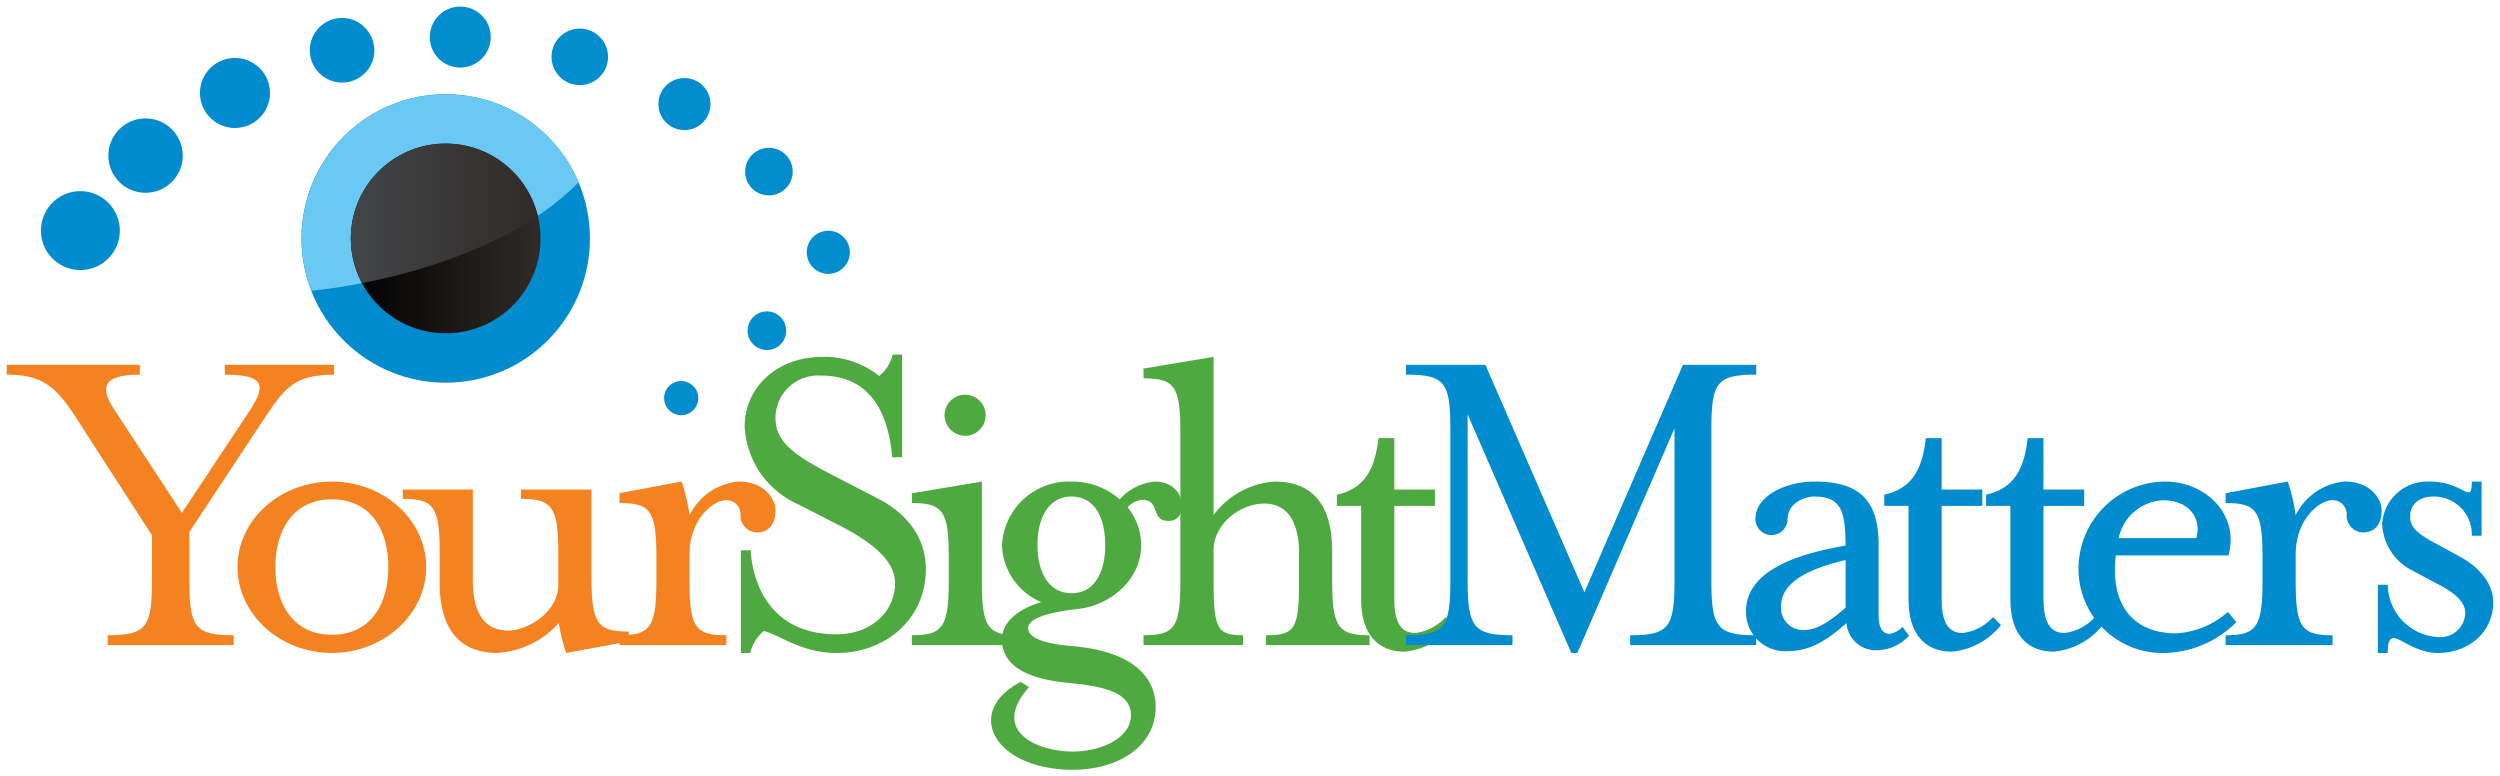
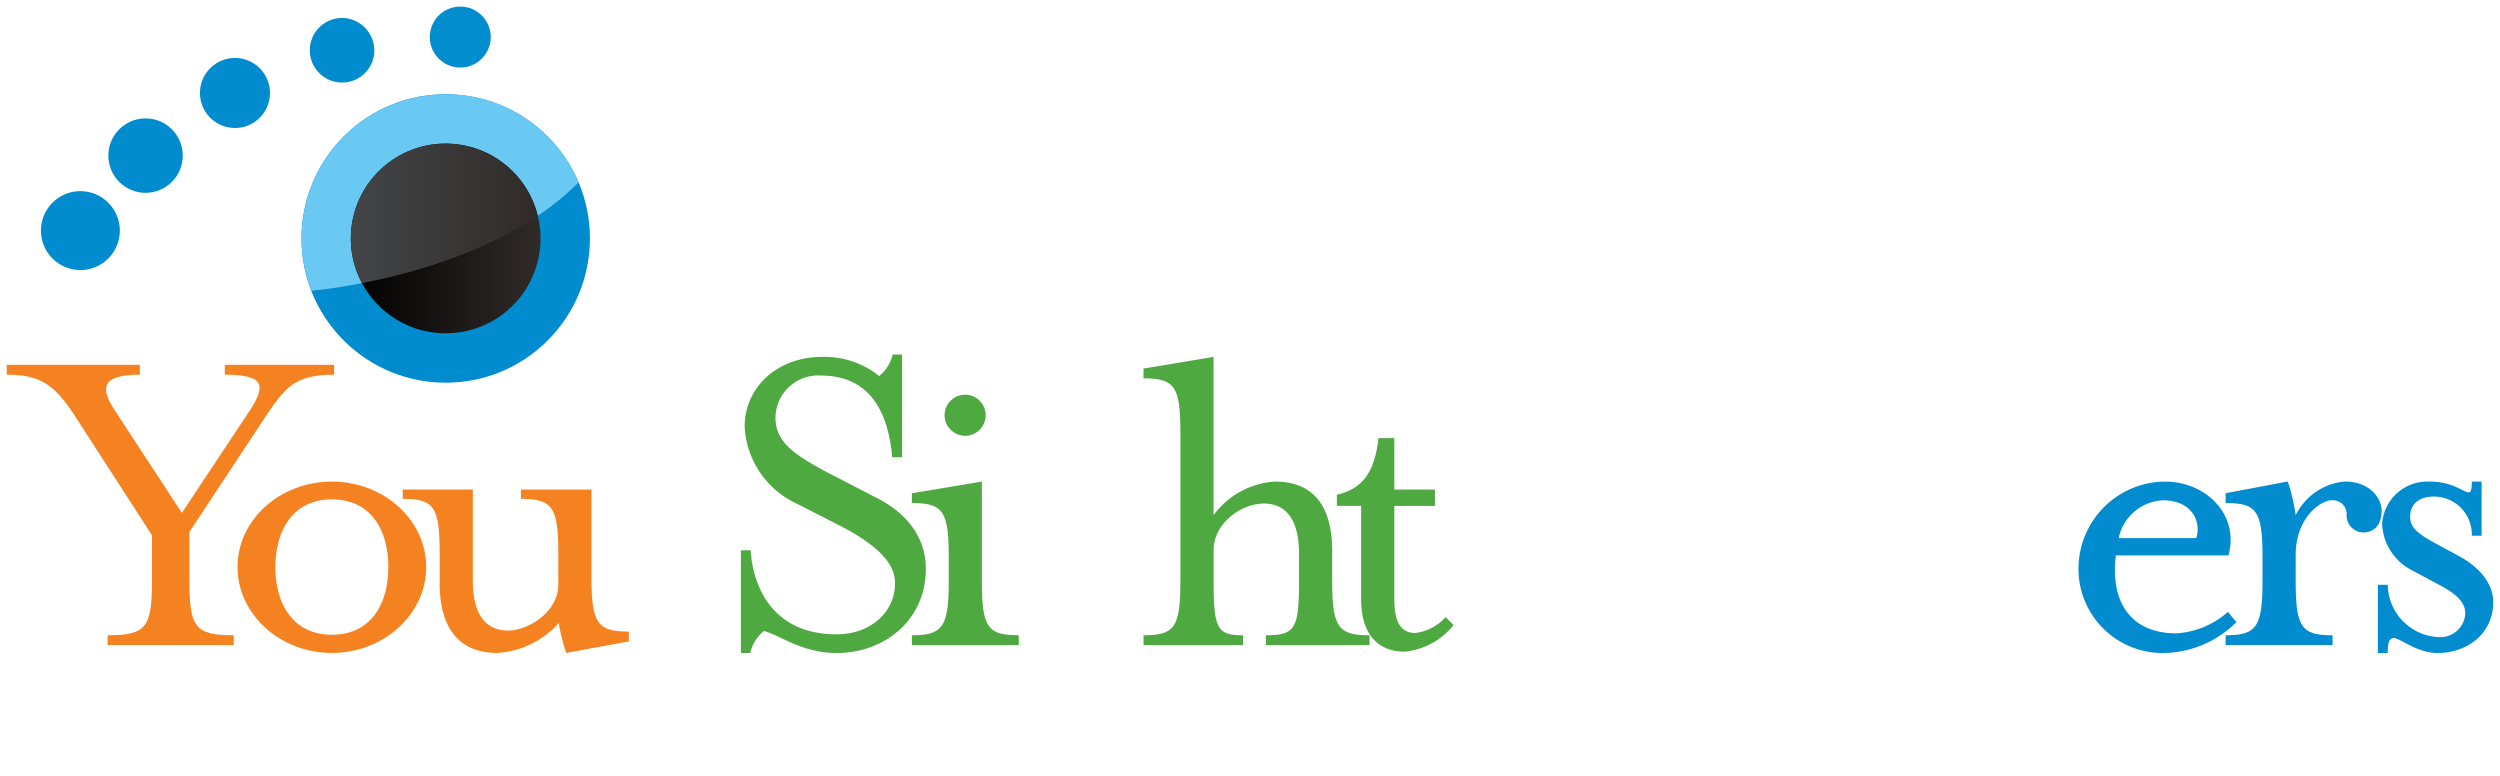
<svg xmlns="http://www.w3.org/2000/svg" width="190" height="59" viewBox="0 0 190 59">
  <defs>
    <linearGradient x1="13.462%" y1="15.867%" x2="86.547%" y2="84.13%" id="5npzdynwea">
      <stop stop-color="#010101" offset="0%" />
      <stop stop-color="#010101" offset="1.1%" />
      <stop stop-color="#302B28" offset="100%" />
    </linearGradient>
    <linearGradient x1=".002%" y1="50%" x2="100%" y2="50%" id="2mngw06u3b">
      <stop stop-color="#434548" offset="0%" />
      <stop stop-color="#434548" offset="1.1%" />
      <stop stop-color="#302B28" offset="100%" />
    </linearGradient>
  </defs>
  <g transform="translate(.513 .5)" fill-rule="nonzero" fill="none">
    <circle fill="#008CCF" transform="rotate(-45 33.36 17.623)" cx="33.36" cy="17.623" r="10.962" />
    <path d="M43.46 13.355c-2.335-5.515-8.664-8.133-14.213-5.881-5.549 2.252-8.262 8.542-6.093 14.124.24-.021 13.335-1.167 20.307-8.243z" fill="#6BCAF3" opacity=".99" />
    <path d="M7.665 47.779c2.948 0 3.372-.604 3.372-4.156v-3.441L5.146 31.06C3.62 28.719 2.519 27.974 0 27.974v-.748h10.115v.748c-2.983 0-2.983 1.064-1.917 2.695l5.111 7.81 5.182-7.808c1.242-1.912 1.064-2.695-1.918-2.695v-.749h8.306v.749c-2.981 0-3.727.997-5.146 3.087l-5.852 8.87v3.691c0 3.55.426 4.156 3.371 4.156v.744H7.665v-.745z" fill="#F58220" />
    <path d="M17.538 42.596c0-3.584 3.229-6.496 7.17-6.496 3.94 0 7.17 2.91 7.17 6.496 0 3.587-3.234 6.528-7.175 6.528-3.94 0-7.165-2.944-7.165-6.528m11.464 0c0-2.84-1.349-5.146-4.295-5.146-2.909 0-4.294 2.306-4.294 5.146s1.384 5.146 4.294 5.146c2.946 0 4.295-2.307 4.295-5.146" fill="#F58220" />
    <path d="M32.903 43.804v-2.238c0-3.55-.427-4.151-2.805-4.151v-.711h5.325v6.92c0 2.309.781 3.799 2.698 3.799 1.383 0 3.797-1.312 3.797-3.515v-2.342c0-3.55-.463-4.151-2.84-4.151v-.711h5.36v6.638c0 3.55.46 4.156 2.84 4.156v.748l-4.756.878a13.17 13.17 0 0 1-.568-2.274 6.833 6.833 0 0 1-4.65 2.274c-3.265 0-4.405-2.308-4.405-5.325" fill="#F58220" />
-     <path d="M46.569 47.779c2.342 0 2.803-.604 2.803-4.156v-1.77c0-3.553-.461-4.12-2.803-4.12v-.748l4.72-.889c.278.833.48 1.688.605 2.557a4.614 4.614 0 0 1 3.725-2.557c1.951 0 2.804 1.315 2.804 2.2 0 .783-.318 1.669-1.42 1.669a1.288 1.288 0 0 1-1.246-1.277 1.055 1.055 0 0 0-1.136-1.17c-.816 0-2.731 1.313-2.731 4.156v1.95c0 3.55.424 4.156 2.803 4.156v.744h-8.124v-.745z" fill="#F58220" />
    <path d="M55.797 41.318h.748s.034 6.39 6.529 6.39c2.52 0 4.437-1.634 4.437-3.907 0-1.632-1.633-3.016-4.082-4.293l-3.408-1.741a6.826 6.826 0 0 1-3.94-5.856c0-2.946 2.45-5.288 5.893-5.288a6.624 6.624 0 0 1 4.33 1.455c.512-.417.874-.99 1.03-1.633h.71v7.809h-.748c-.25-2.839-1.312-6.212-5.43-6.212a3.242 3.242 0 0 0-3.443 3.159c0 1.845 1.247 2.802 4.331 4.405l3.372 1.74c2.733 1.382 3.726 3.442 3.726 5.393 0 3.87-3.123 6.39-6.78 6.39-2.696 0-4.4-1.42-5.535-1.669a3.002 3.002 0 0 0-1.03 1.669h-.71v-7.811z" fill="#4FA941" />
    <path d="M68.789 47.777c2.341 0 2.804-.602 2.804-4.156v-1.77c0-3.55-.463-4.116-2.804-4.116v-.748l5.32-.888v7.524c0 3.55.426 4.156 2.804 4.156v.748h-8.124v-.75zm2.484-16.751a1.562 1.562 0 1 1 1.563 1.597 1.58 1.58 0 0 1-1.563-1.597" fill="#4FA941" />
-     <path d="m77.058 51.326.639.391c-2.945 3.302.533 4.9 3.336 4.9 2.2 0 4.406-1.067 4.406-2.736 0-1.668-1.775-2.199-4.757-2.482-2.914-.28-5.043-1.173-5.043-3.302 0-1.278 1.137-2.272 2.982-2.84a4.85 4.85 0 0 1-2.982-4.329 5.083 5.083 0 0 1 5.29-4.828 5.453 5.453 0 0 1 3.657 1.35 4.101 4.101 0 0 1 2.66-1.35c2.45 0 2.59 2.91 1.17 2.983-1.56.105-.673-1.599-2.13-1.599-.423.048-.814.25-1.098.567a4.601 4.601 0 0 1 1.028 2.877c0 2.626-2.307 4.507-4.614 4.827-1.562.178-3.975.533-3.975 1.49 0 .955 2.058 1.246 3.23 1.348 4.897.391 6.46 2.486 6.46 4.65 0 2.946-2.804 4.757-6.283 4.757-5.998 0-8.341-4.405-3.976-6.674m6.425-10.398c0-2.094-.816-3.692-2.554-3.692-1.74 0-2.593 1.598-2.593 3.692 0 2.058.853 3.657 2.593 3.657s2.554-1.597 2.554-3.657" fill="#4FA941" />
    <path d="M86.393 47.779c2.38 0 2.803-.604 2.803-4.156V32.409c0-3.55-.423-4.152-2.803-4.152v-.748l5.324-.887v12.034a6.258 6.258 0 0 1 4.65-2.556c3.265 0 4.366 2.271 4.366 5.29v2.234c0 3.55.46 4.156 2.838 4.156v.744h-7.88v-.744c2.237 0 2.522-.498 2.522-4.156v-2.058c0-2.307-.818-3.796-2.66-3.796-1.775 0-3.833 1.526-3.833 3.548v2.306c0 3.692.285 4.156 2.236 4.156v.744h-7.56l-.003-.745z" fill="#4FA941" />
    <path d="M102.934 45.045v-7.098h-1.846v-.852c2.13-.462 2.91-1.987 3.159-4.295h1.208v3.906h3.087v1.247h-3.087v7.098c0 1.667.46 2.556 1.596 2.556a3.75 3.75 0 0 0 2.308-1.207l.602.603a5.43 5.43 0 0 1-3.727 2.023c-1.951 0-3.3-1.247-3.3-3.975" fill="#4FA941" />
-     <path d="M111.027 30.99v12.634c0 3.548.46 4.156 3.408 4.156v.743h-8.091v-.743c2.946 0 3.37-.605 3.37-4.156V32.09c0-3.548-.424-4.118-3.37-4.118v-.744h6.034l7.522 17.285 7.49-17.285h5.569v.744c-2.98 0-3.408.57-3.408 4.118v11.536c0 3.549.425 4.156 3.408 4.156v.743h-9.582v-.743c2.946 0 3.372-.604 3.372-4.156V32.054l-7.382 17.07h-.461l-7.879-18.135z" fill="#008CCF" />
-     <path d="M132.182 46.003c0-3.016 3.513-4.33 7.564-5.04 0-2.66-.356-3.727-2.38-3.727-.815 0-2.022.568-2.022 1.705a1.224 1.224 0 1 1-2.448 0c0-1.705 2.236-2.841 4.506-2.841 3.443 0 4.862 1.457 4.862 4.827v5.36c0 .888.284 1.385.818 1.385.384-.054.736-.243.992-.534l.5.675a3.372 3.372 0 0 1-2.344 1.102 2.244 2.244 0 0 1-2.41-2.061c-1.738 1.562-3.018 2.13-4.437 2.13a2.964 2.964 0 0 1-3.195-2.98m7.564-.32v-3.621c-3.373.783-4.904 1.952-4.904 3.513a1.682 1.682 0 0 0 1.668 1.811c.748 0 1.6-.25 3.232-1.703M144.534 45.045v-7.098h-1.844v-.852c2.127-.462 2.909-1.987 3.158-4.295h1.206v3.906h3.088v1.247h-3.088v7.098c0 1.667.462 2.556 1.598 2.556a3.752 3.752 0 0 0 2.308-1.207l.604.603a5.434 5.434 0 0 1-3.727 2.023c-1.956 0-3.302-1.247-3.302-3.975M152.275 45.045v-7.098h-1.845v-.852c2.128-.462 2.909-1.987 3.158-4.295h1.208v3.906h3.089v1.247h-3.089v7.098c0 1.667.463 2.556 1.598 2.556a3.749 3.749 0 0 0 2.307-1.207l.603.603a5.43 5.43 0 0 1-3.727 2.023c-1.953 0-3.3-1.247-3.3-3.975" fill="#008CCF" />
    <path d="M157.454 42.595a6.626 6.626 0 0 1 6.567-6.495c3.158 0 5.678 2.556 4.827 5.608h-8.554c-.427 3.336.957 5.927 4.614 5.927a6.527 6.527 0 0 0 3.903-1.632l.639.78a7.973 7.973 0 0 1-5.43 2.344 6.392 6.392 0 0 1-6.566-6.532m8.945-2.199c.39-1.135-.213-2.874-2.555-2.874a3.612 3.612 0 0 0-3.336 2.874h5.89z" fill="#008CCF" />
    <path d="M168.635 47.779c2.344 0 2.803-.604 2.803-4.156v-1.77c0-3.553-.46-4.12-2.803-4.12v-.748l4.722-.889c.278.832.48 1.688.602 2.557a4.619 4.619 0 0 1 3.727-2.557c1.953 0 2.806 1.315 2.806 2.2 0 .783-.321 1.669-1.423 1.669a1.288 1.288 0 0 1-1.241-1.277 1.056 1.056 0 0 0-1.137-1.17c-.815 0-2.732 1.313-2.732 4.156v1.95c0 3.55.426 4.156 2.805 4.156v.744h-8.13v-.745zM180.207 43.944h.748a4.044 4.044 0 0 0 3.869 3.976 1.897 1.897 0 0 0 2.024-1.81c0-.886-.783-1.526-1.99-2.166l-1.986-1.063a4.156 4.156 0 0 1-2.344-3.55 3.442 3.442 0 0 1 3.587-3.231c1.844 0 2.555.817 3.015.817.143 0 .215-.25.215-.817h.744v4.117h-.744a2.884 2.884 0 0 0-2.877-2.981c-1.206 0-1.81.638-1.81 1.527 0 .852.57 1.312 2.162 2.16l1.703.926c1.562.884 2.45 2.127 2.45 3.408 0 2.344-1.917 3.87-4.225 3.87-1.597 0-2.838-1.136-3.336-1.136-.319 0-.46.285-.46 1.136h-.749l.004-5.183zM27.936 3.469A2.454 2.454 0 1 1 25.6.868a2.473 2.473 0 0 1 2.332 2.6M8.593 17.025a2.997 2.997 0 1 1-5.995 0 2.997 2.997 0 0 1 5.995 0z" fill="#008CCF" />
    <circle fill="#008CCF" cx="10.549" cy="11.326" r="2.828" />
    <path d="M20.004 6.566a2.66 2.66 0 1 1-5.32 0 2.66 2.66 0 0 1 5.32 0z" fill="#008CCF" />
    <circle fill="#008CCF" opacity=".99" cx="34.467" cy="2.317" r="2.317" />
-     <path d="M45.698 3.823a2.147 2.147 0 1 1-4.294-.005 2.147 2.147 0 0 1 4.294.005zM53.482 7.41a1.977 1.977 0 1 1-3.955 0 1.977 1.977 0 0 1 3.955 0zM59.733 12.542a1.807 1.807 0 1 1-3.614 0 1.807 1.807 0 0 1 3.614 0zM64.075 18.675a1.637 1.637 0 1 1-3.275 0 1.637 1.637 0 0 1 3.275 0zM59.238 24.632a1.467 1.467 0 1 1-2.934.002 1.467 1.467 0 0 1 2.934-.002zM52.556 29.757a1.297 1.297 0 1 1-2.595.001 1.297 1.297 0 0 1 2.595-.001z" fill="#008CCF" opacity=".99" />
    <circle fill="url(#5npzdynwea)" transform="rotate(-43.046 33.36 17.622)" cx="33.36" cy="17.622" r="7.209" />
    <path d="M33.36 10.413a7.206 7.206 0 0 0-6.358 10.605c3.565-.696 8.958-2.161 13.352-5.117a7.205 7.205 0 0 0-6.994-5.488z" fill="url(#2mngw06u3b)" />
  </g>
</svg>